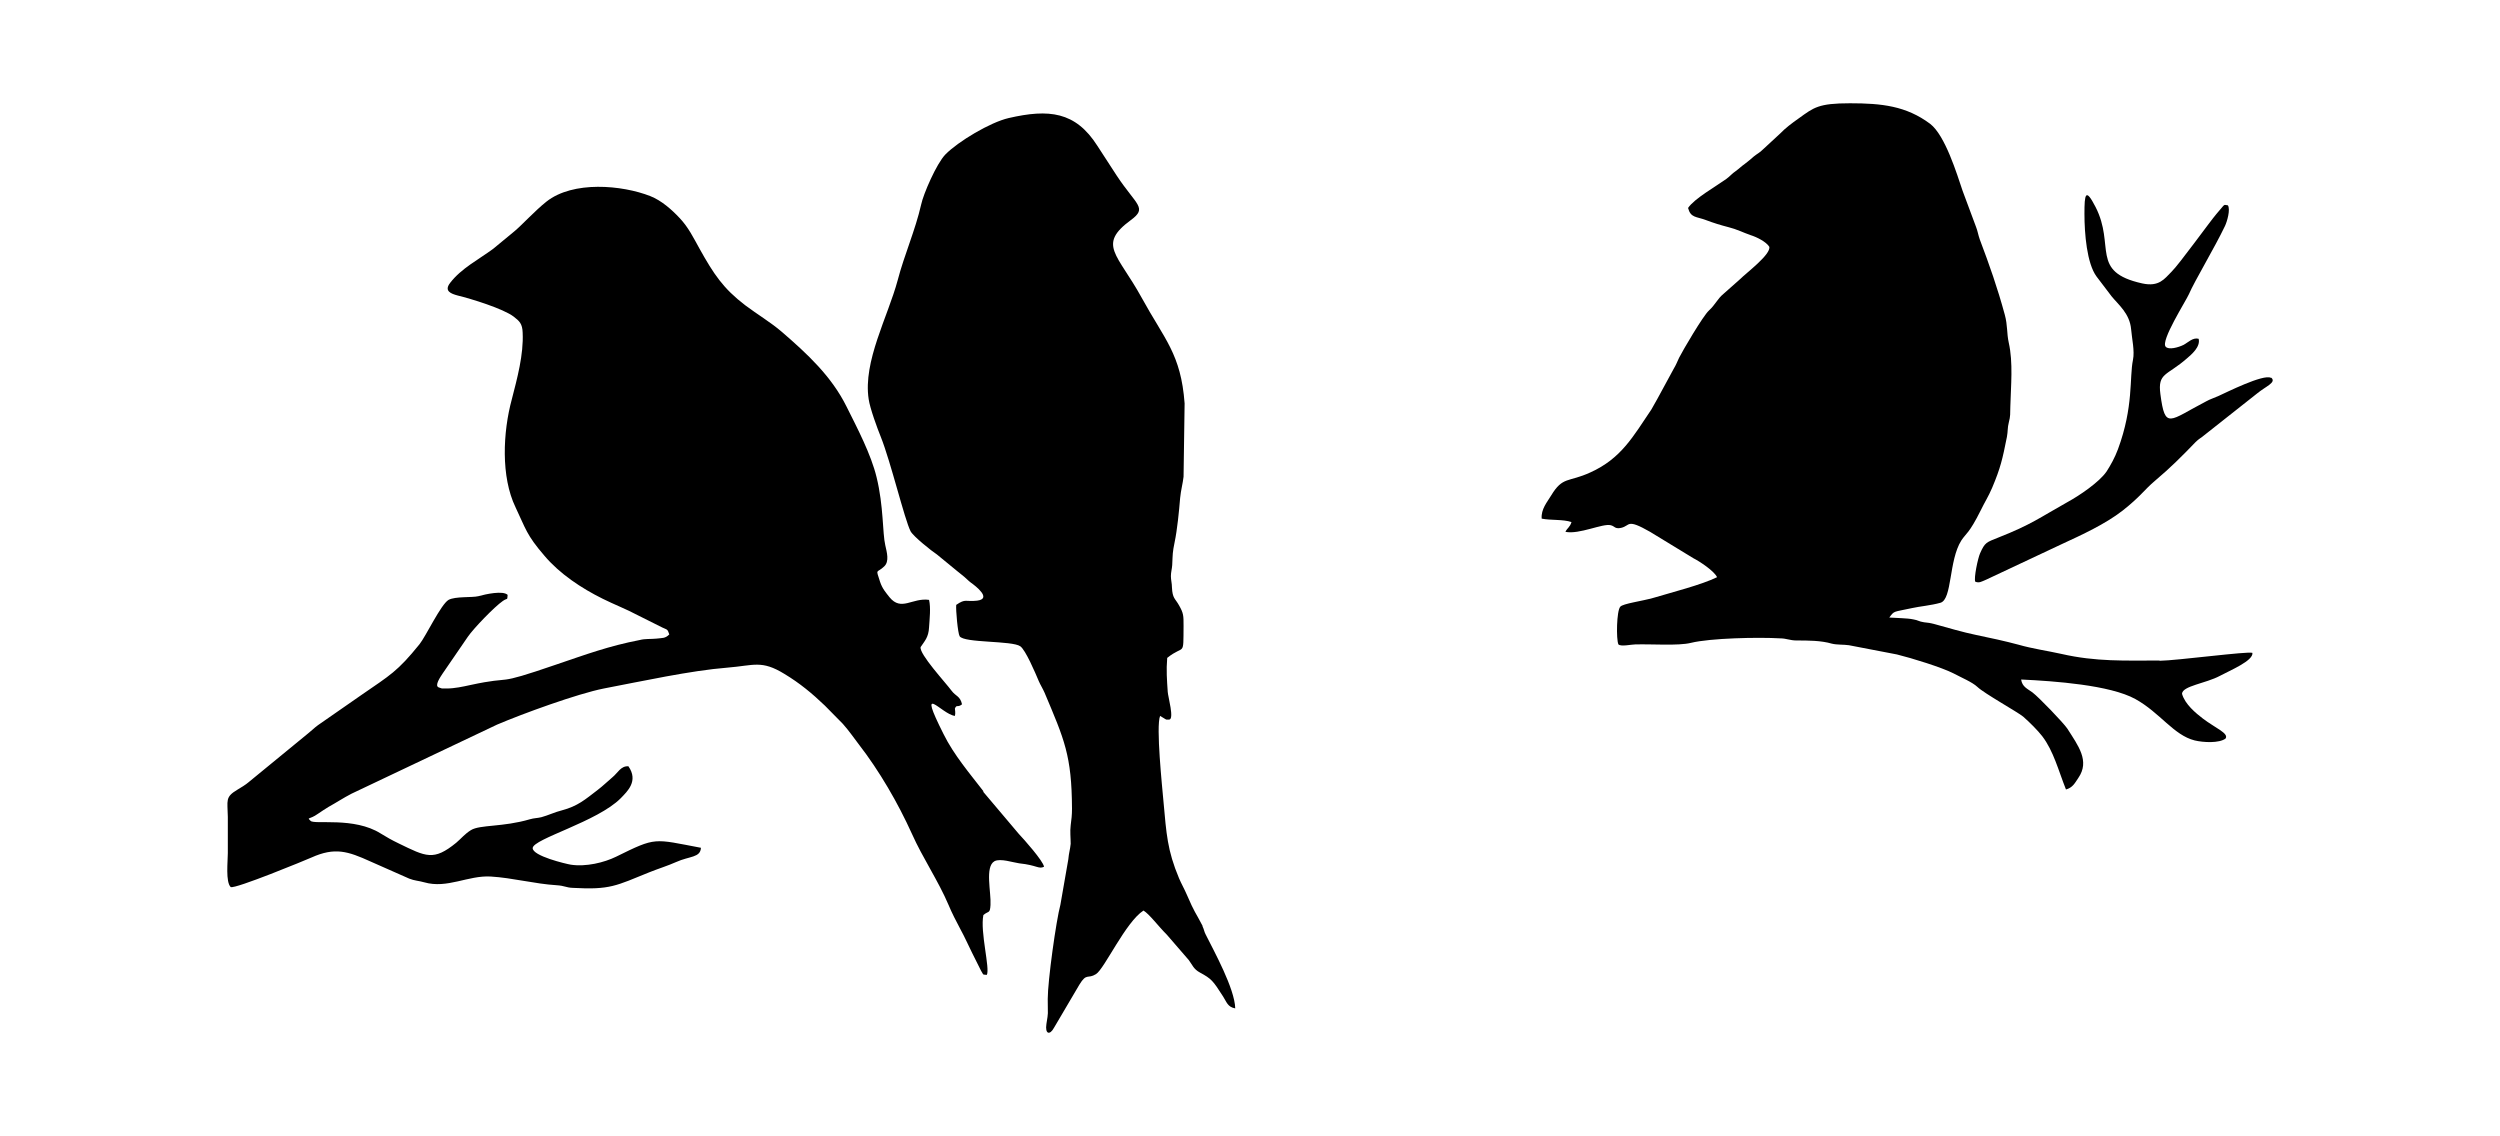
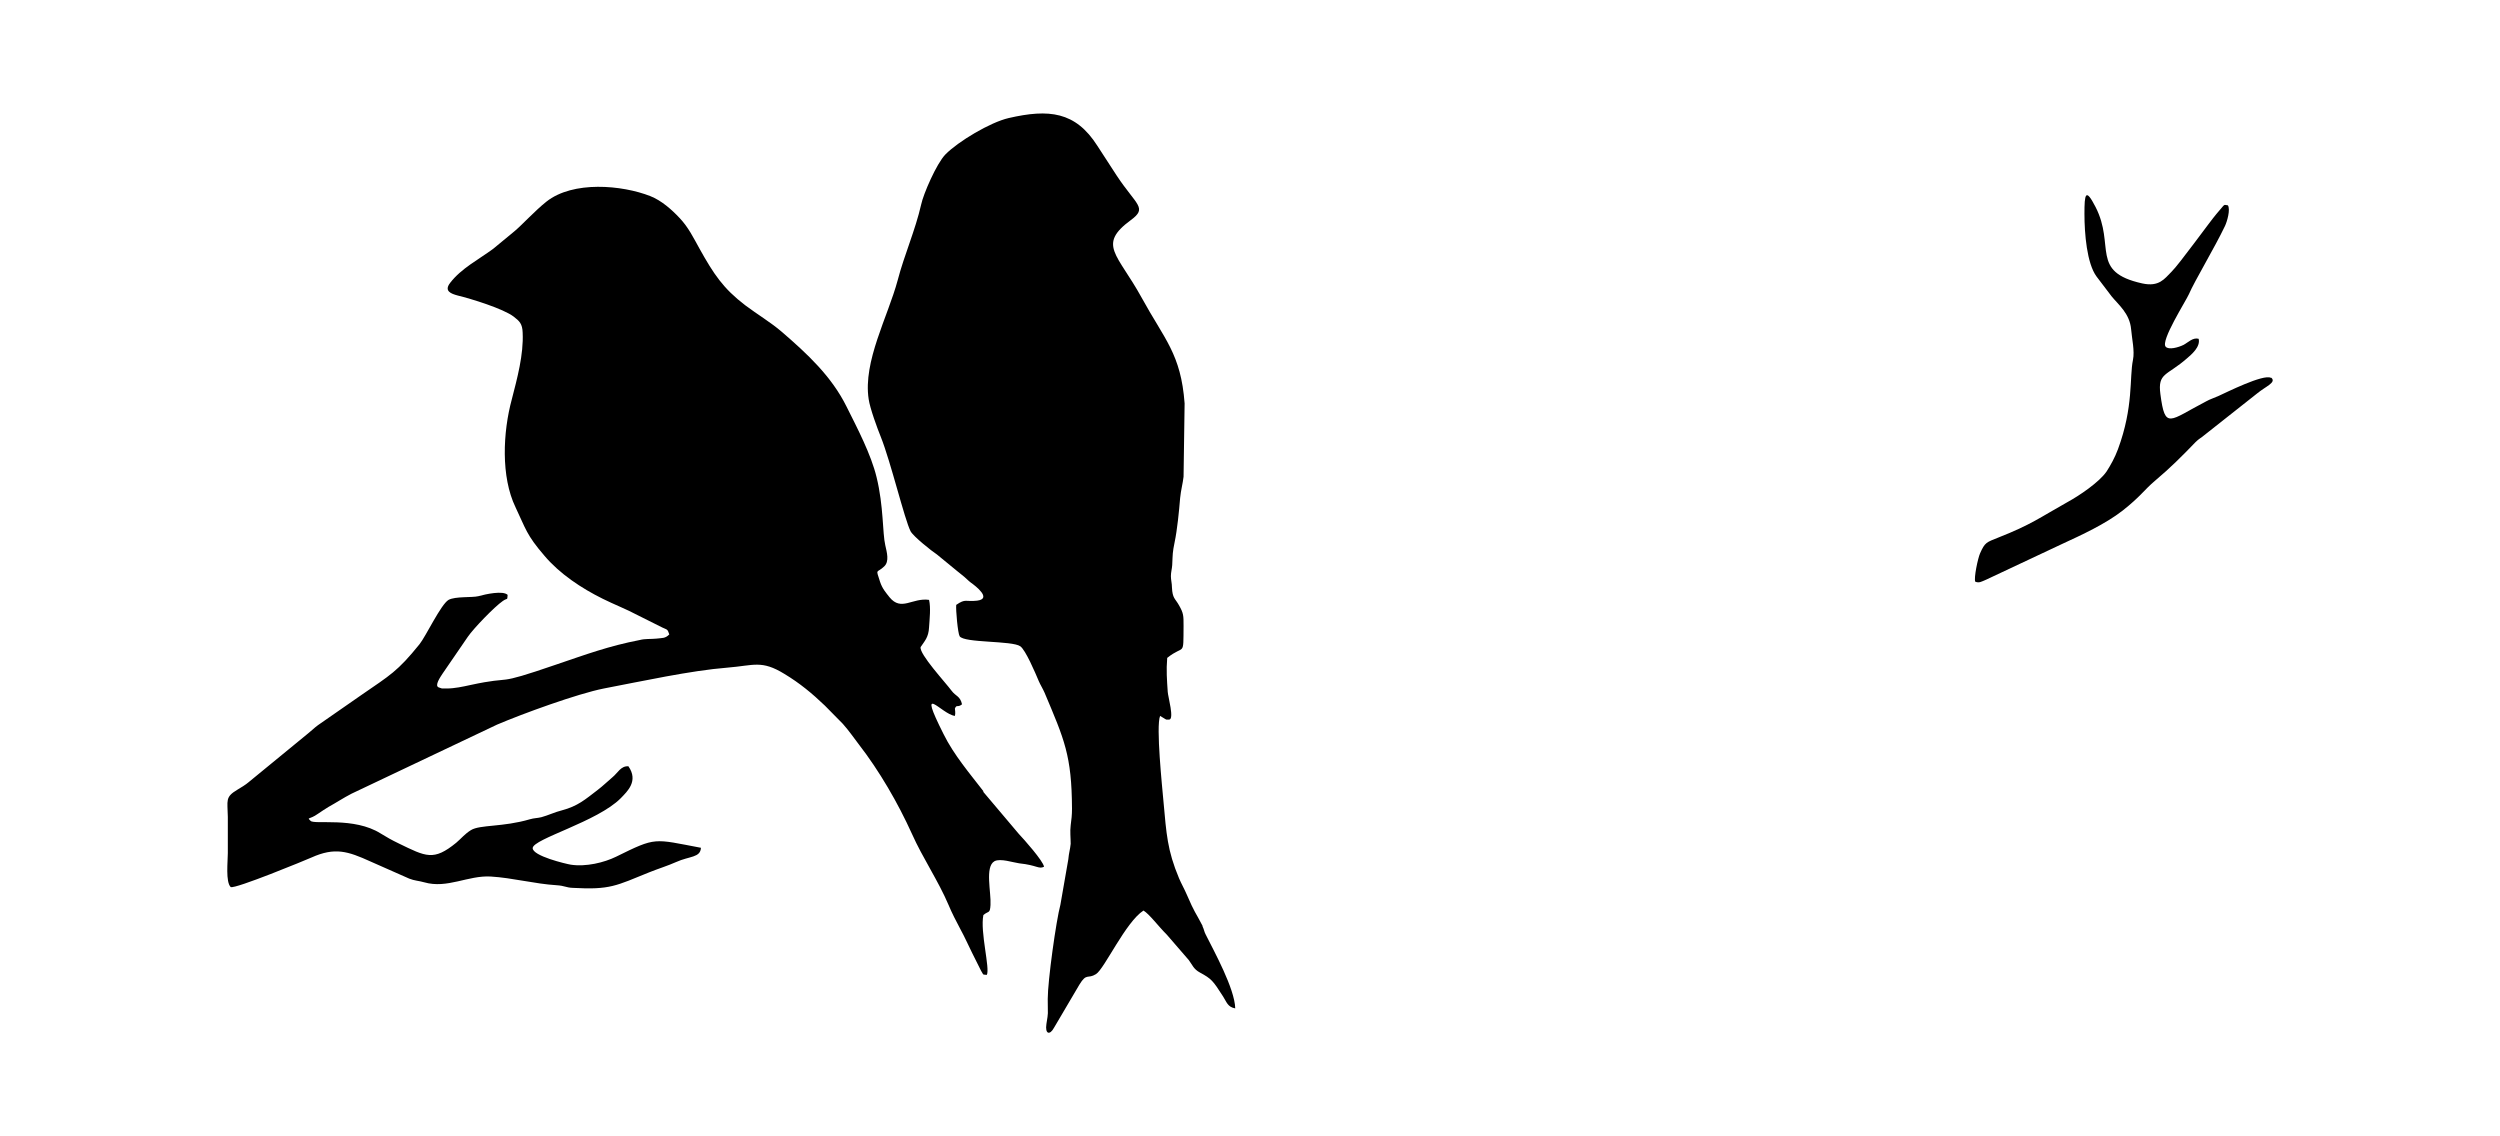
<svg xmlns="http://www.w3.org/2000/svg" version="1.1" id="Livello_1" x="0px" y="0px" viewBox="0 0 935.435 425.068" style="enable-background:new 0 0 935.435 425.068;" xml:space="preserve">
  <g id="Capa_1">
    <path d="M367.859,296.098l0.296,0.197l0,0c-5.329-6.908-11.249-13.815-15.098-21.611c-10.164-20.229-0.789-7.401,4.243-6.809   c0.296-1.085,0-2.27,0-2.763c0.691-1.678,0.987-0.197,2.664-1.579c-0.691-3.158-2.368-2.96-3.947-5.131   c-2.27-3.059-12.138-13.716-11.546-16.282c1.48-2.27,2.96-3.552,3.158-7.401c0.197-3.158,0.691-7.302,0-10.263   c-6.315-0.888-10.361,4.441-14.802-0.987c-1.382-1.776-2.664-3.158-3.552-5.822c-1.678-5.23-1.283-2.96,1.579-5.723   c1.974-1.875,0.987-5.23,0.395-7.894c-1.085-4.638-0.592-14.605-3.256-25.459c-2.072-8.585-7.204-18.354-11.249-26.446   c-5.625-11.348-14.703-19.736-24.176-27.926c-4.243-3.651-9.276-6.612-13.716-9.967c-8.289-6.315-11.842-11.743-17.072-21.117   c-2.368-4.243-4.145-7.993-7.5-11.546c-2.862-3.059-6.71-6.513-10.953-8.19c-10.559-4.145-28.913-5.822-38.88,2.072   c-4.243,3.355-9.473,9.079-12.039,11.151l-7.894,6.513c-5.329,3.947-11.94,7.302-16.085,12.73   c-2.368,3.059,0.296,4.046,2.862,4.737c4.934,1.184,17.072,4.934,20.92,7.894c2.171,1.678,3.256,2.664,3.355,6.019   c0.395,8.19-2.072,17.17-4.046,24.867c-3.355,12.335-4.145,29.012,1.382,40.459c3.848,8.092,4.046,10.263,10.756,18.058   c5.723,6.809,13.914,12.236,21.907,16.183c4.145,2.072,8.782,3.848,13.026,6.118l9.276,4.638c1.875,0.888,1.875,0.493,2.566,2.566   c-1.579,1.579-2.566,1.283-4.934,1.579c-2.072,0.197-4.145,0-6.019,0.493c-11.743,2.27-20.229,5.427-31.281,9.177   c-24.67,8.486-14.901,3.947-32.268,7.697c-2.664,0.592-5.921,1.283-8.684,1.283h-1.875l-1.184-0.395   c-1.776-0.592,0.691-4.046,1.382-5.131l9.473-13.815c2.171-3.158,9.967-11.249,13.124-13.42c1.875-1.283,1.579,0,1.776-2.27   c-1.776-1.678-8.092-0.296-10.953,0.493c-2.368,0.592-8.585,0-11.151,1.382c-2.862,1.678-8.486,13.618-10.855,16.578   c-8.289,10.263-10.953,11.546-21.808,19.045l-16.183,11.249c-1.48,1.085-2.072,1.776-3.552,2.96l-22.499,18.453   c-0.888,0.789-2.96,2.072-4.145,2.763c-4.638,2.763-3.651,3.947-3.552,10.164v13.519c0,3.059-0.888,10.855,1.085,12.73   c1.678,0.789,28.222-10.164,30.196-11.052c8.782-3.947,13.618-2.368,22.104,1.48l14.506,6.414c1.974,0.789,3.552,0.789,5.625,1.382   c8.585,2.467,16.381-2.664,24.867-2.171c8.19,0.493,16.479,2.763,24.67,3.256c3.059,0.197,3.454,0.888,6.019,0.987   c14.012,0.789,16.183-0.789,28.617-5.822c3.158-1.283,7.006-2.467,10.065-3.849c5.033-2.27,9.079-1.579,9.276-5.329   c-17.861-3.355-16.578-4.145-31.775,3.355c-4.441,2.171-11.249,3.848-16.973,2.96c-1.776-0.296-14.309-3.256-14.21-6.217   c0.197-3.454,24.275-9.868,32.959-18.65c2.467-2.566,6.71-6.414,2.862-11.94c-2.862-0.197-3.947,2.467-6.019,4.145   c-1.875,1.579-3.454,3.158-5.526,4.737c-4.638,3.552-7.401,6.019-13.322,7.598c-2.467,0.592-5.427,1.974-7.697,2.566   c-1.579,0.395-2.664,0.296-4.342,0.789c-10.065,2.96-18.65,1.974-22.006,4.046c-2.27,1.382-3.552,3.059-5.526,4.737   c-8.486,6.908-11.249,5.23-21.611,0.197c-2.664-1.283-4.342-2.27-6.612-3.651c-9.967-6.315-24.769-3.256-26.249-4.737   s-0.592-0.296,2.763-2.664c1.283-0.888,2.664-1.776,3.947-2.566c2.862-1.579,5.526-3.355,8.585-4.934l54.471-25.854   c9.473-4.046,29.999-11.546,39.965-13.519c14.012-2.664,32.466-6.71,46.182-7.796c9.967-0.789,12.73-2.96,21.413,2.368   c5.723,3.454,10.361,7.302,15.098,11.842l6.71,6.809c2.368,2.664,3.947,5.033,5.921,7.598   c7.796,10.065,14.703,22.006,19.933,33.551c4.046,9.079,9.868,17.565,13.716,26.643c1.184,2.862,2.862,6.118,4.441,9.079   c1.678,3.059,2.862,5.822,4.441,8.98l3.256,6.513c1.085,1.678,0.296,1.382,2.171,1.579c1.283-2.368-2.566-16.085-1.283-22.4   c1.974-1.678,2.467-0.395,2.664-3.75c0.296-4.737-2.171-14.309,1.48-16.381c2.171-1.184,7.006,0.493,9.276,0.789   c6.71,0.691,7.204,2.27,9.276,1.283c-0.296-2.171-7.598-10.361-9.473-12.335l-13.42-15.887H367.859L367.859,296.098z" />
    <path d="M449.96,346.622v-0.197l0,0c-2.862-5.526-2.763-4.441-5.921-11.743c-0.888-2.072-1.974-3.947-2.862-6.019   c-4.441-10.559-4.737-16.776-5.822-28.617c-0.493-5.625-2.862-28.222-1.283-32.17c0.691,0.395,0.789,0.493,1.48,0.888   c0.296,0.197,0.592,0.395,0.888,0.493h0.987c2.072,0-0.395-8.585-0.493-10.361c-0.296-4.539-0.592-7.993-0.197-12.73   c6.513-5.23,6.019,0,6.118-11.94c0-3.947,0-4.737-1.678-7.697c-1.48-2.664-2.467-2.566-2.664-6.71c0-1.579-0.395-2.763-0.395-4.243   s0.395-2.664,0.493-4.145c0.197-4.145,0.099-4.638,0.888-8.486c0.987-4.638,1.678-11.743,2.072-16.578   c0.296-3.059,0.987-5.329,1.283-7.993l0.395-27.433c-1.382-18.552-7.5-23.88-16.085-39.571   c-8.98-16.381-16.677-19.736-4.046-29.012c6.315-4.638,2.171-5.427-5.23-16.578c-2.467-3.75-4.835-7.5-7.302-11.249   c-8.19-12.828-18.157-13.815-33.156-10.361c-6.908,1.579-18.947,8.782-23.683,13.618c-3.355,3.454-8.289,14.901-9.079,18.749   c-2.171,9.572-6.315,18.848-8.783,28.321c-3.651,13.618-13.026,30.393-10.855,44.504c0.493,3.454,3.256,10.953,4.539,14.111   c3.75,9.375,8.881,30.887,11.151,35.327c1.085,1.974,7.894,7.401,9.868,8.684l7.697,6.315c0.888,0.789,1.579,1.184,2.566,2.072   c1.283,1.085,1.184,1.184,2.467,2.171c1.678,1.184,7.993,6.019,2.27,6.71c-4.342,0.493-4.243-0.888-7.796,1.579   c-0.197,1.776,0.592,10.657,1.283,11.743c1.678,2.566,19.637,1.579,22.696,3.75c1.974,1.382,5.625,9.967,6.908,13.026   c0.592,1.382,1.579,2.96,2.171,4.342c7.401,17.565,10.164,23.387,10.263,43.419c0,2.368-0.197,3.947-0.493,6.217   c-0.296,2.368,0,4.539,0,6.908c-0.197,2.072-0.691,3.454-0.888,5.822l-2.96,16.973c-1.579,5.822-4.737,28.42-4.737,35.229   c0,6.809,0.296,4.342-0.493,9.375c-0.592,3.849,1.283,4.342,2.862,1.382l9.473-16.085c2.763-4.539,3.059-1.974,6.217-3.947   c3.158-1.974,11.052-19.44,17.762-23.782c2.27,1.382,5.329,5.625,8.782,9.079l8.19,9.473c1.382,1.875,1.776,3.355,4.145,4.638   c4.342,2.368,4.835,2.96,8.684,8.98c1.283,1.974,1.678,3.947,4.539,4.441c-0.197-7.401-7.894-21.315-11.052-27.63   C450.552,348.595,450.552,347.806,449.96,346.622L449.96,346.622L449.96,346.622z" />
    <path d="M849.909,141.368h-0.197c-2.862-1.48-16.776,5.526-19.637,6.809c-1.48,0.691-3.158,1.184-4.539,1.974   c-13.914,7.204-15.394,10.855-17.17-2.664c-1.085-8.092,2.467-6.809,9.967-13.42c1.48-1.283,5.131-4.243,4.342-7.302   c-2.171-0.592-3.947,1.382-5.625,2.27c-1.974,0.987-5.625,1.974-6.71,0.691c-1.974-2.171,7.5-16.973,8.684-19.637   c2.171-5.033,9.671-17.466,13.519-25.558c0.789-1.678,2.072-6.118,1.085-7.697c-1.875-0.197-0.691-0.888-4.243,3.158   c-2.467,2.862-14.013,18.946-16.874,21.71c-2.664,2.664-4.638,5.723-10.953,4.342c-19.637-4.342-9.967-14.012-17.466-28.617   c-3.75-7.302-4.145-4.835-4.145,2.566c0,7.401,0.888,18.552,4.539,23.486l5.625,7.401c2.467,3.059,6.809,6.414,7.302,12.335   c0.296,3.552,1.382,8.092,0.691,11.447c-1.382,6.71,0.296,17.466-5.625,33.452c-1.184,3.158-2.664,5.822-4.243,8.289   c-2.763,4.046-10.263,9.079-14.605,11.447c-10.559,5.921-13.519,8.388-25.755,13.223c-4.638,1.875-5.131,1.776-7.006,6.019   c-0.789,1.776-2.368,9.177-1.776,10.559c1.48,0.592,2.27,0,4.145-0.789l28.124-13.223c7.697-3.552,16.282-7.5,22.795-12.532   c7.006-5.526,7.894-7.598,12.335-11.348c5.625-4.737,9.868-8.98,14.999-14.309c1.382-1.382,1.974-1.48,3.355-2.664l19.736-15.591   C847.836,144.526,851.784,143.144,849.909,141.368L849.909,141.368L849.909,141.368z" />
-     <path d="M808.068,247.152h-0.197c-12.73,0-23.584,0.493-36.511-2.467c-5.329-1.184-10.953-1.974-16.085-3.454   c-4.737-1.283-11.052-2.664-15.887-3.651c-4.835-0.987-10.855-2.763-15.493-4.046c-1.875-0.493-2.171-0.493-3.947-0.691   c-2.072-0.296-2.171-0.789-4.046-1.085c-2.27-0.493-6.414-0.493-8.98-0.691c1.974-2.664,1.382-1.974,8.585-3.552   c2.566-0.592,7.105-0.987,10.559-1.974c4.441-1.283,3.059-15.789,7.796-23.288c1.875-2.862,2.862-2.467,7.302-11.348   c1.48-3.059,2.862-5.131,4.243-8.388c3.158-7.5,3.849-10.657,5.526-19.045c0.395-2.072,0.197-3.454,0.691-5.329   c0.691-2.664,0.493-3.158,0.592-6.118c0.197-7.598,1.085-16.381-0.592-23.782c-0.789-3.552-0.395-6.513-1.48-10.46   c-2.763-10.164-5.723-18.552-9.375-28.222c-0.592-1.678-0.789-3.158-1.382-4.638l-5.033-13.519   c-2.171-6.414-6.513-20.723-12.138-25.065c-8.98-6.71-18.157-7.697-29.999-7.697s-13.519,1.579-19.144,5.625   c-2.664,1.875-5.131,3.75-6.908,5.625l-6.513,6.019c-1.283,1.283-1.974,1.48-3.454,2.664c-1.184,0.987-1.875,1.678-3.355,2.763   c-1.283,0.888-1.875,1.579-3.355,2.664c-1.48,0.987-2.072,1.875-3.552,2.96c-3.849,2.763-12.039,7.401-14.309,10.855   c0.987,3.75,3.059,3.158,6.71,4.539c2.862,1.085,5.427,1.875,8.486,2.664c2.862,0.691,5.625,2.072,8.19,2.96   c2.27,0.691,5.822,2.467,7.006,4.342c0.691,2.862-8.585,9.769-11.052,12.236l-6.118,5.427c-2.27,1.875-2.96,3.947-5.427,6.217   c-2.171,1.974-9.769,14.901-11.151,17.664c-0.691,1.48-1.184,2.763-1.974,4.046l-6.217,11.447   c-0.789,1.283-1.382,2.566-2.171,3.848c-6.809,10.065-11.25,18.354-22.894,23.584c-8.19,3.75-10.263,1.382-14.605,8.585   c-1.48,2.467-3.849,5.131-3.552,8.684c3.454,0.691,7.993,0.197,11.151,1.283c-0.592,1.974-1.579,2.171-2.27,3.651   c5.131,1.085,14.013-3.256,16.973-2.467c1.579,0.395,1.48,1.48,3.849,0.987c3.552-0.789,1.875-3.651,10.855,1.48l16.183,9.868   c2.171,1.085,7.796,4.737,8.881,7.105c-5.822,2.862-16.776,5.625-23.683,7.697c-4.441,1.283-11.546,2.171-12.532,3.355   c-1.382,1.48-1.579,12.236-0.691,14.111c0.987,0.888,4.835,0,6.217,0c6.118-0.197,16.183,0.592,20.92-0.592   c7.204-1.776,25.163-2.171,33.452-1.678c2.171,0,3.651,0.789,6.019,0.789c4.342,0,9.177,0,13.223,1.184   c1.974,0.493,4.441,0.296,6.414,0.592l17.96,3.454c5.625,1.382,16.776,4.835,21.216,7.105c2.763,1.48,7.006,3.256,8.881,5.033   c2.566,2.467,15.197,9.473,17.17,11.151c2.467,2.171,5.427,5.131,7.105,7.302c4.243,5.526,6.118,13.026,8.881,19.933   c2.467-0.691,3.256-2.27,4.638-4.342c4.342-6.315,0-11.94-4.145-18.453c-1.382-2.072-10.559-11.644-13.026-13.519   c-1.875-1.382-3.849-2.072-4.243-4.835c12.532,0.592,33.255,2.072,42.728,7.302c9.276,5.131,14.309,13.519,22.203,15.493   c3.256,0.789,9.177,1.085,11.546-0.691c1.382-1.974-3.849-3.947-8.486-7.5c-2.566-1.974-6.71-5.329-7.796-9.276   c0.197-2.96,8.881-3.848,14.21-6.71c3.651-1.974,12.532-5.625,12.138-8.585c-1.48-0.691-28.124,2.862-34.735,2.96l0,0   L808.068,247.152z" />
  </g>
</svg>